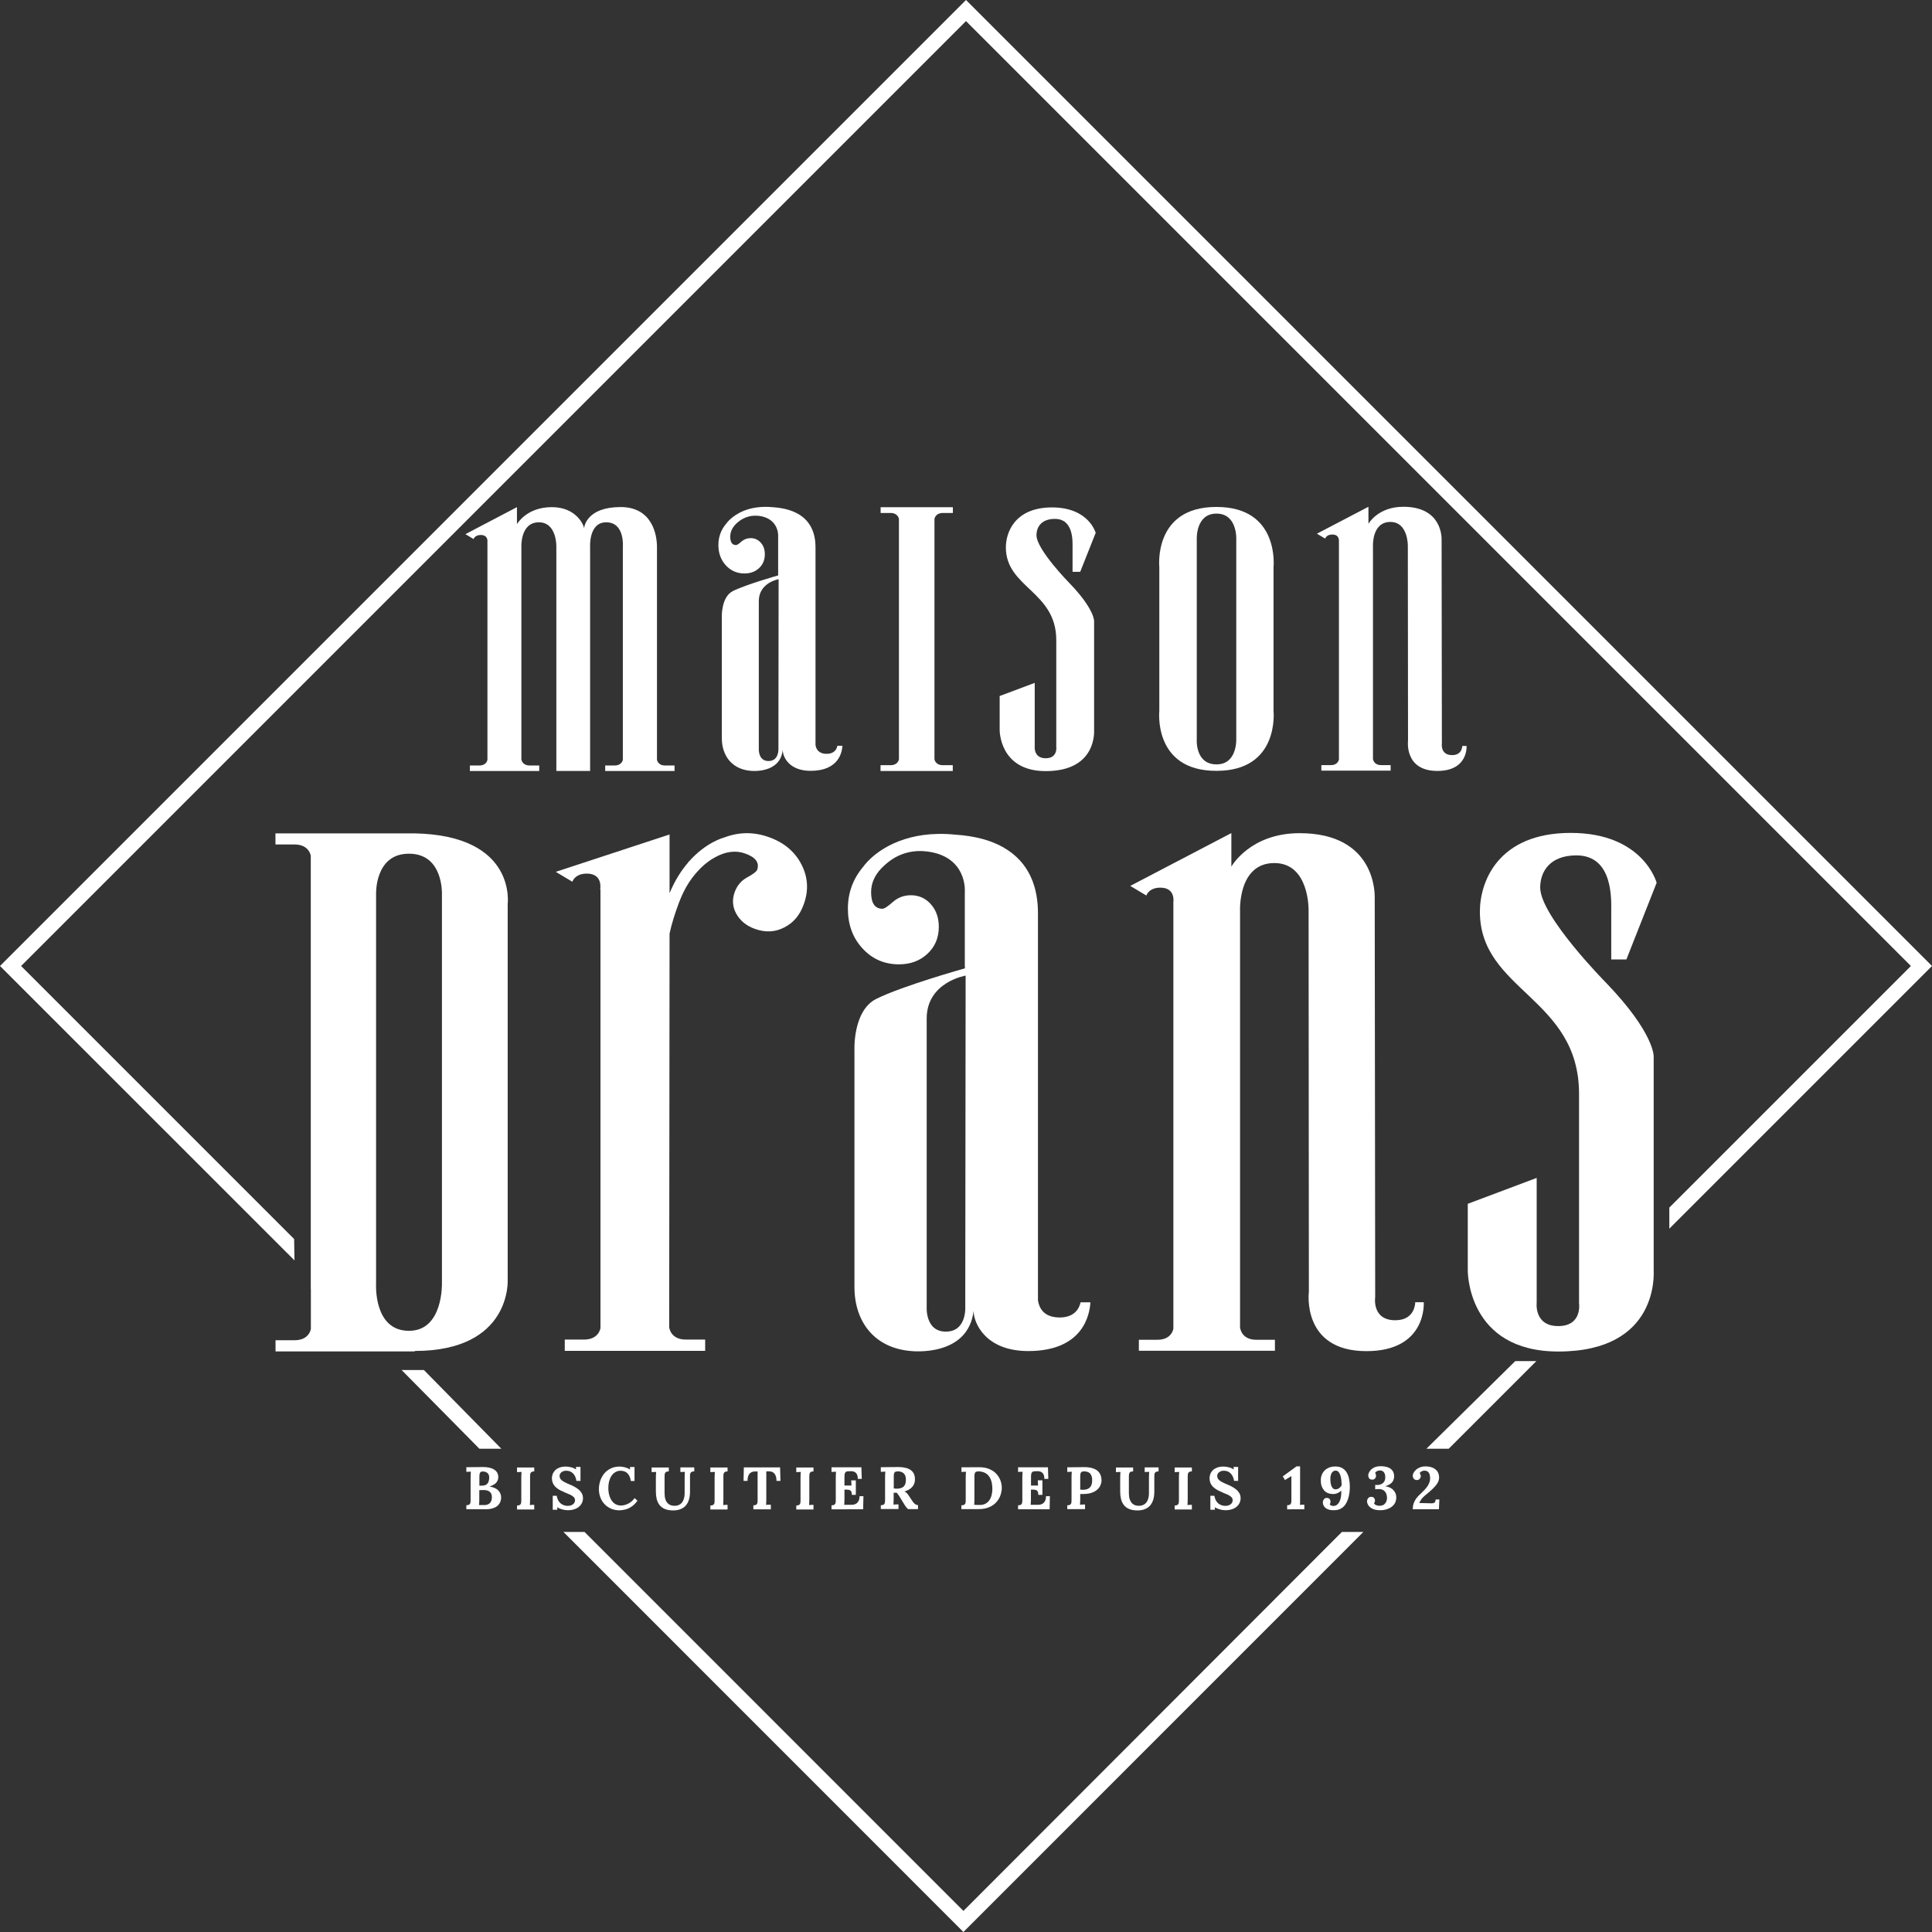
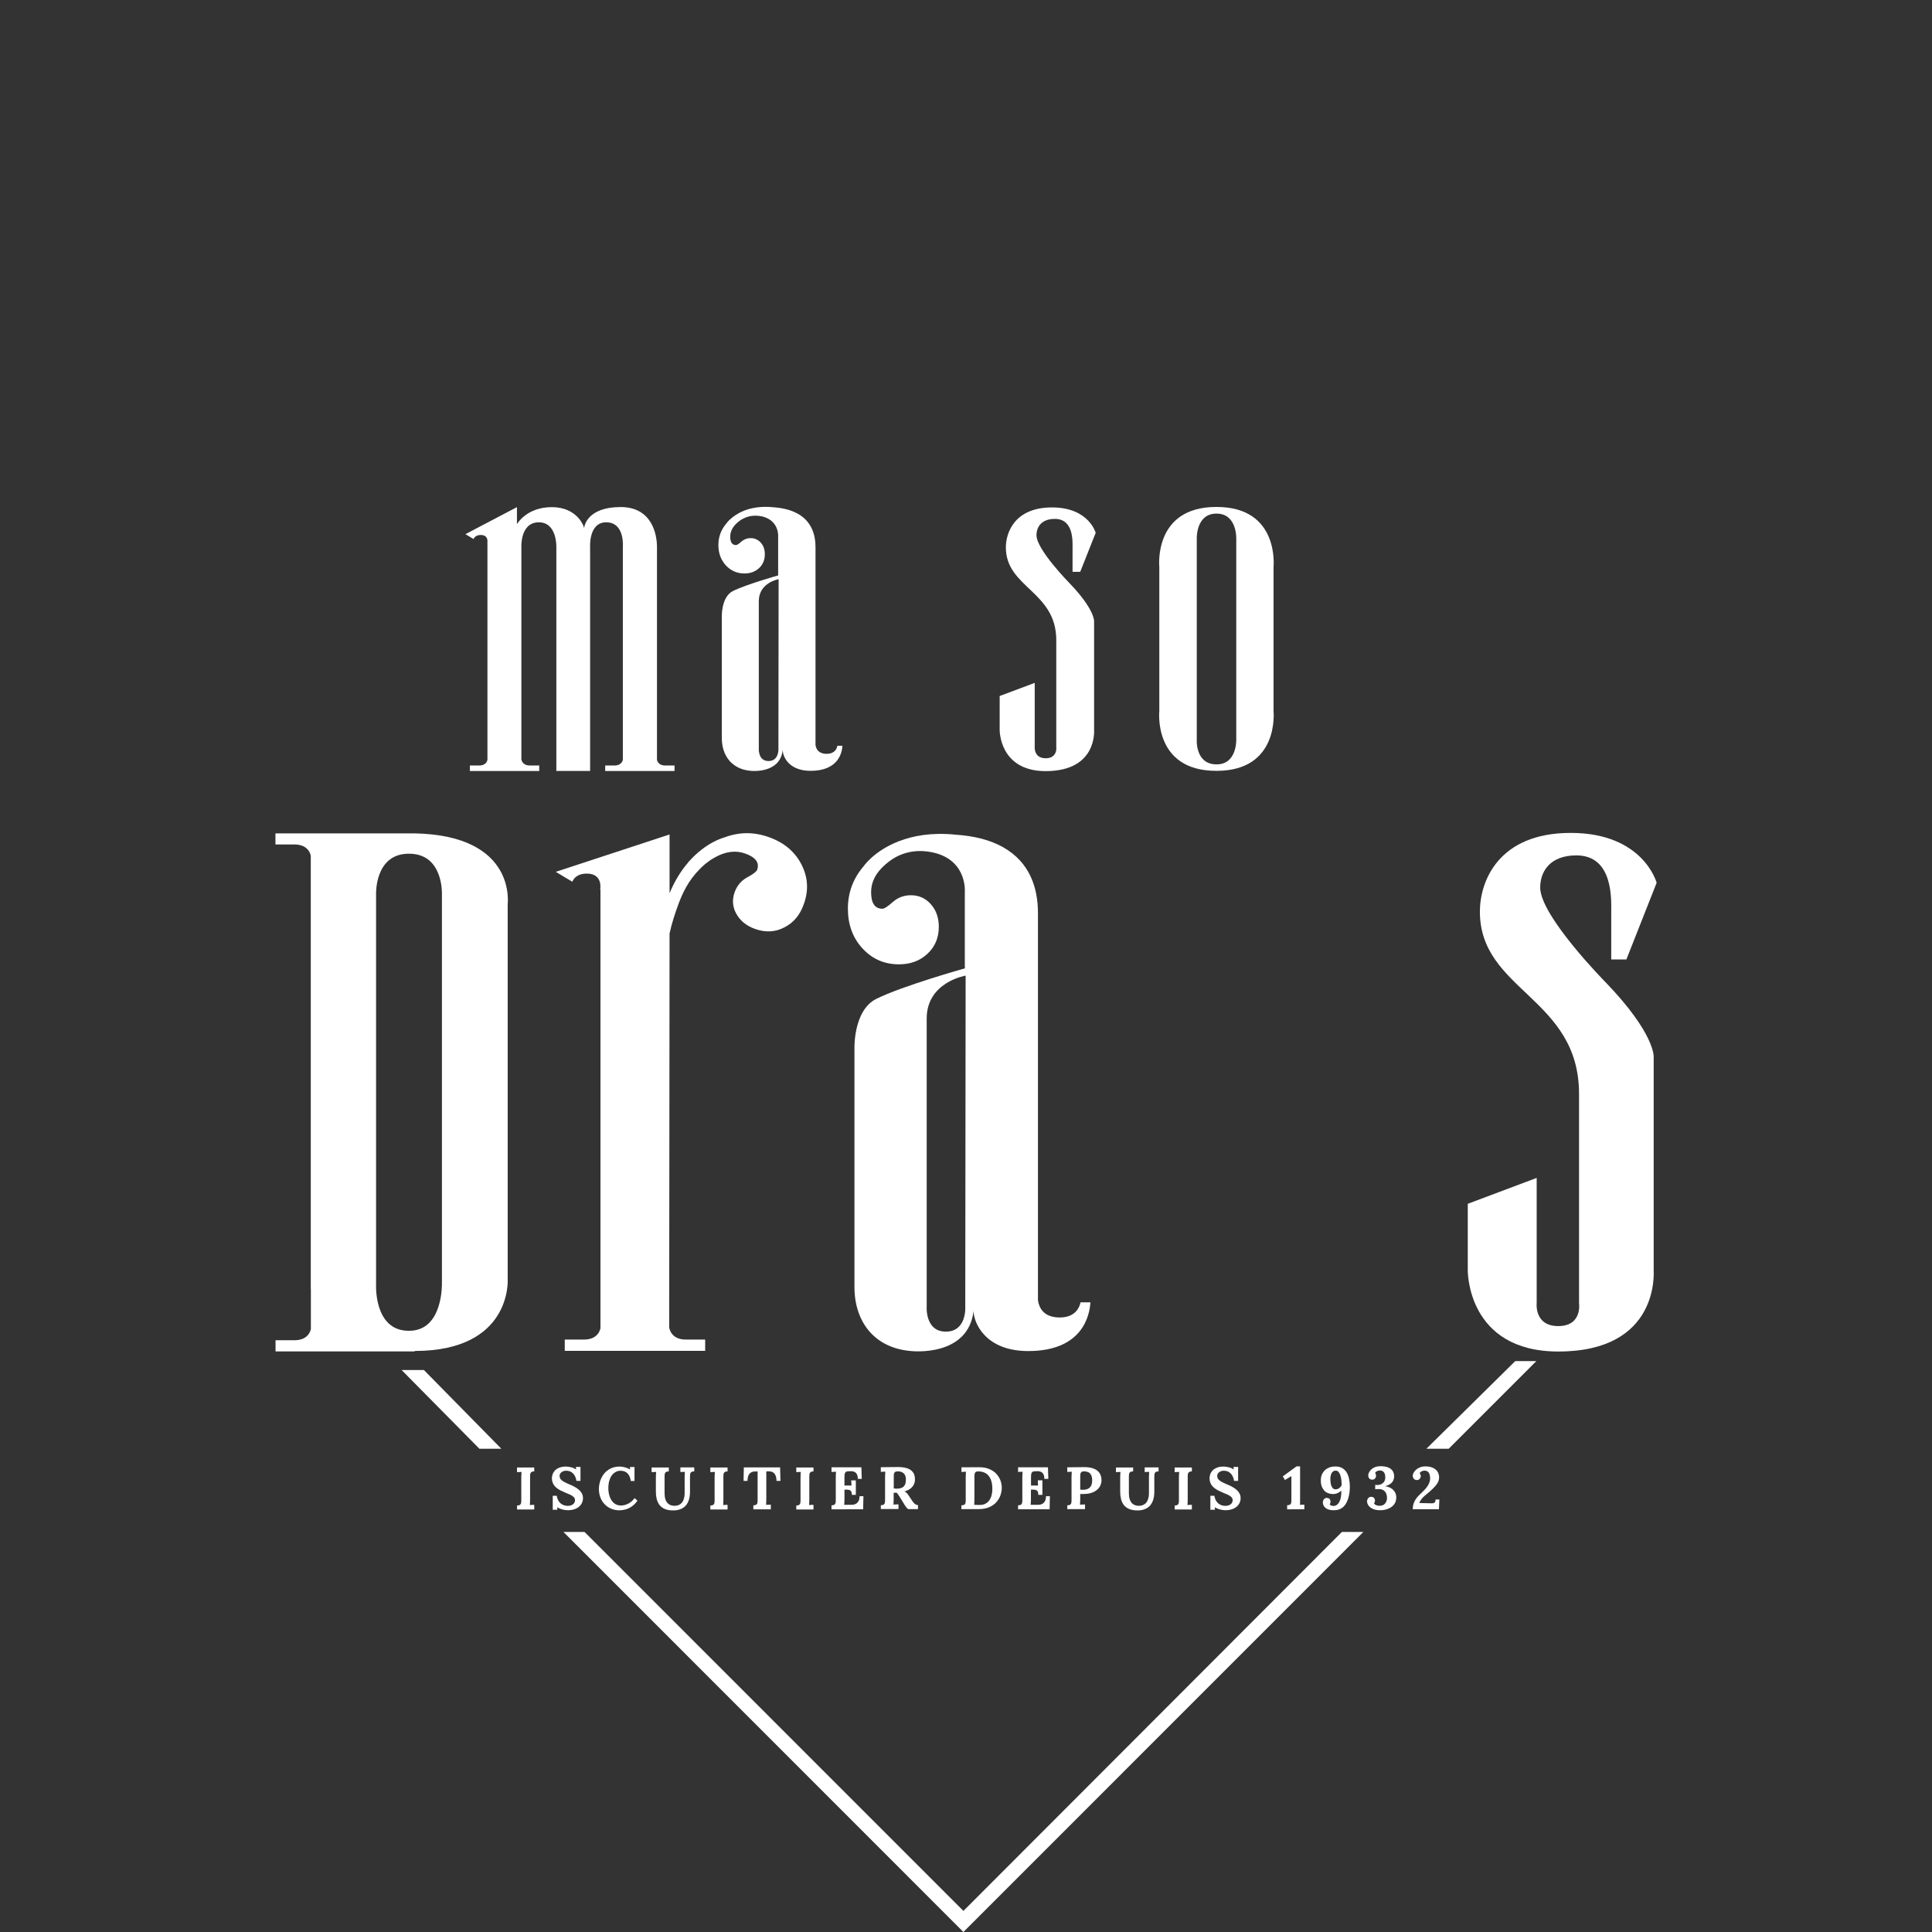
<svg xmlns="http://www.w3.org/2000/svg" version="1.1" id="Calque_1" x="0px" y="0px" viewBox="0 0 2088.8 2088.8" style="enable-background:new 0 0 2088.8 2088.8;" xml:space="preserve">
  <rect x="0" y="0" width="2088.8" height="2088.8" fill="#333333" stroke="none" />
  <style type="text/css">
	.st0{fill:#FFFFFF;}
</style>
  <g>
    <path class="st0" d="M548.8,978.4c0,0,11.1-75.2-100.6-77.4h-0.3c-1.5,0-8.6,0-10.4,0H298.3h-0.5V913h20.6   c16.1,0,17.6,12.3,17.6,12.3v468.5l0.1-0.7v43.6c0,0-1.5,12.3-17.6,12.3h-20.6v12.1h0.6h149.9v-0.5c105.3,0,100.5-77.3,100.5-77.3   V978.4z M477.8,1387c0,0,1.7,51.8-35.5,51.8H442c-38.8,0-35.4-51.8-35.4-51.8V966.6c0,0-1.6-43.6,35.4-43.6h0.3   c37.2,0,35.5,43.6,35.5,43.6V1387z" />
-     <path class="st0" d="M1414.8,984.2c0,0,1.1-51.1-37-51.1c-39.9,0-37.1,52.4-37.1,52.4v450.9h0.3c0,0,1.5,12.1,17.2,12.1h20.2v11.9   h-146.6h-0.5v-11.9h20.1c15.8,0,17.2-12.1,17.2-12.1V976.6l-0.1-0.3c0,0,3.3-16.6-14-16.6c-12.6,0-15.1,8.5-15.1,8.5l-17.4-10.4   l109.3-57.1V937c0,0,19.9-36.2,73.8-36.2c82.5,0,81.2,66,81.2,69.5l0.5,432.1c0,0-3.9,25,21.8,25c21.8,0,21.5-19.5,21.5-19.5h9.2   c0,0,3.9,52.9-62,52.9c-70.6,0-62.2-64.4-62.2-64.4L1414.8,984.2z" />
    <path class="st0" d="M1707.2,1182.7v226.2c0,0,3.8,24.8-22.5,24.8c-26.3,0-23.3-25.2-23.3-25.2v-135l-74.5,28v72.1   c0,0-1,87.6,97.9,87.6c109.5,0,103.1-85.4,103.1-88.1v-230.7c0,0,1.4-25-51.8-80.2c0,0-70.9-71.8-70.9-102.6   c0-17.4,10.6-34.8,39.1-34.8c40.4,0,37.7,48.5,37.7,61.6v50.9h16.4l32.7-82.9c0,0-14.3-53.9-92.9-53.9c-78.7,0-98.2,52.9-98.2,85   C1599.9,1071.3,1707.2,1078.4,1707.2,1182.7" />
    <path class="st0" d="M1168.3,1407.9c-1.3,6.2-6.1,16.5-22.6,16.5c-17.4,0-22.3-10.5-23.5-18.5V987.2c0-26.8-8.5-54.8-37.7-71.2   l0.2-0.1c-0.3,0-0.5-0.1-0.7-0.2c-12.8-7.1-29.5-11.9-51.1-13.3l0.1,0c-25.9-2.6-46,1.2-61.1,7.1v-0.2c-0.4,0.2-0.8,0.4-1.1,0.6   c-26.2,10.4-37.2,26.8-37.2,26.8c-11.2,13.1-16.9,28.3-16.9,45.7c0,17.3,5.3,31.7,15.9,43.1c10.5,11.4,23.6,17.1,39.3,17.1   c12.5,0,22.7-3.8,30.8-11.4c8.2-7.6,12.3-17.3,12.3-29.2c0-9.8-2.9-18-8.6-24.4c-5.7-6.4-12.9-9.7-21.5-9.7   c-7.5,0-14.1,2.4-19.6,7.3c-5.4,4.8-9.2,7.3-11.3,7.3c-8.1,0-12.2-6-12.2-17.9c0-11,4.9-20.6,14.7-29.3c0.8-0.8,1.5-1.4,2.3-2   c1.3-1.1,2.7-2.1,4.2-3.2c0.5-0.4,1.1-0.8,1.6-1.1c0.9-0.6,1.9-1.1,2.9-1.8c17-9.6,34-7.6,44.6-4.7c34.3,9.8,31,42.7,31,42.7v79.6   l0.2,2.1c0,0-68.1,19.1-96,33.1c-25.4,12.8-23.5,55.2-23.5,55.2v256.3c0,37.5,21.6,66.1,61.4,69.2c0,0,61.5,7,67.4-43.4   c0,12.5,12.4,43.4,59.1,43.4c59.2,0,66.4-39.1,67.2-52.7H1168.3z M1022.6,1439.7c-22.8,0-20.7-27.4-20.7-27.4v-311.1   c0-39.5,42.1-46.4,42.1-46.4l-0.4,358.1C1043.6,1412.9,1045.4,1439.7,1022.6,1439.7" />
    <path class="st0" d="M866.5,934.6c-7.1-13.8-18.8-23.7-35.2-29.5c-16.4-5.9-32.5-5.7-48.7,0.5c0,0-19.2,4.8-37.8,25.9   c-0.3,0.2-0.7,0.5-1,0.9l0.2,0.1c-7.2,8.3-14.3,19.2-20.1,33.2v-12.7v-50.8l-123,40.4l17.9,10.7c0,0,2.6-8.8,15.6-8.8   c17.9,0,14.5,17.1,14.5,17.1l0.3,0.3v474c0,0-1.6,12.4-17.8,12.4h-20.8v12.2h0.6h151.2v-12.2h-20.9c-16.2,0-17.8-12.4-17.8-12.4   h-0.2l0.4-426.6c2.3-10.7,5.8-21.7,10.1-33.2c5.7-15,13.4-29,28.2-41.8c0.9-0.7,1.7-1.4,2.6-2c0.5-0.4,1.1-0.8,1.6-1.2   c1.4-1.1,2.8-2,4.3-2.8c0.9-0.6,1.8-1.1,2.7-1.6c11.4-6.2,22.3-7.6,32.5-3.8c11.2,4,15.4,9.9,12.7,17.5c-0.8,2-4.4,4.8-10.8,8.2   c-6.4,3.5-10.9,8.8-13.5,15.9c-2.9,8.1-2.4,16,1.8,23.5c4.2,7.6,11,13,20.1,16.3c11.2,4,21.8,3.6,31.7-1.6c10-5,17-13.4,21.1-25.1   C874.5,962.6,873.5,948.3,866.5,934.6" />
    <path class="st0" d="M631.6,570.9c0-1.8,3.1-22.7,39.4-22.7c34,0,39.3,29.6,39.3,43.2v230c0,0,0.8,6.2,8.7,6.2h10.3v6h-74.8h-0.2   v-6h10.2c8,0,8.9-6.2,8.9-6.2v-230c0,0,2.4-26.7-18-26.7c-19.1,0-17.4,26.7-17.4,26.7v242.1H602h-0.5V590.8c0,0,0.6-26.1-18.9-26.1   c-20.3,0-18.9,26.7-18.9,26.7v230h0.1c0,0,0.8,6.2,8.9,6.2H583v6h-74.8H508v-6h10.2c8.1,0,8.8-6.2,8.8-6.2V587l-0.1-0.2   c0,0,1.8-8.4-7.2-8.4c-6.3,0-7.7,4.4-7.7,4.4l-8.8-5.3l55.7-29.2v18.4c0,0,10.2-18.4,37.7-18.4c27.5,0,34.9,20.8,34.9,22.7" />
-     <path class="st0" d="M1010.3,820.9c0,0,0.8,6.4,9.2,6.4h10.6v6.3h-77.8H952v-6.3h10.7c8.4,0,9.2-6.4,9.2-6.4l0-6.1V561.1   c0,0-0.8-6.5-9.1-6.5h-10.7v-6.2h77.8h0.3v6.2h-10.7c-8.4,0-9.2,6.5-9.2,6.5v253.6L1010.3,820.9z" />
    <path class="st0" d="M1142,692.1v115c0,0,1.9,12.7-11.4,12.7c-13.4,0-11.9-12.9-11.9-12.9v-68.6l-37.9,14.2v36.7   c0,0-0.5,44.5,49.7,44.5c55.7,0,52.4-43.5,52.4-44.8V671.6c0,0,0.7-12.7-26.3-40.8c0,0-36-36.5-36-52.1c0-8.9,5.3-17.7,19.9-17.7   c20.5,0,19.1,24.6,19.1,31.4v25.8h8.3l16.7-42.1c0,0-7.3-27.5-47.2-27.5c-40.1,0-49.9,26.9-49.9,43.2   C1087.5,635.5,1142,639.1,1142,692.1" />
    <path class="st0" d="M1376.9,613c0,0,6.8-64.9-61.5-64.9h-0.5c-68.3,0-61.5,64.9-61.5,64.9v155.6c0,0-6.9,64.8,61.5,64.8h0.5   c68.3,0,61.5-64.8,61.5-64.8V613z M1336.6,799.2c0,0,1.1,27.2-21.2,27.2h-0.2c-23.3,0-21.3-27.2-21.3-27.2V582.4   c0,0-1-27.1,21.2-27.1h0.2c22.3,0,21.3,27.1,21.3,27.1V799.2z" />
-     <path class="st0" d="M1522.1,590.5c0,0,0.6-26.2-18.9-26.2c-20.4,0-18.8,26.7-18.8,26.7v230h0.1c0,0,0.8,6.2,8.8,6.2h10.2v6h-74.7   h-0.2v-6h10.3c8,0,8.7-6.2,8.7-6.2V586.6l-0.1-0.2c0,0,1.7-8.5-7.1-8.5c-6.4,0-7.7,4.4-7.7,4.4l-8.9-5.3l55.7-29.1v18.4   c0,0,10.2-18.4,37.7-18.4c42.1,0,41.4,33.6,41.4,35.4l0.3,220.4c0,0-2,12.7,11.1,12.7c11.1,0,10.9-9.9,10.9-9.9h4.7   c0,0,2,27-31.6,27c-36,0-31.7-32.8-31.7-32.8L1522.1,590.5z" />
    <path class="st0" d="M905.3,806.4c-0.6,3.2-2.9,8.6-11.6,8.6c-8.9,0-11.4-5.4-12-9.5V591.7c0-13.7-4.3-28-19.2-36.3l0-0.1   c-0.1,0-0.2-0.1-0.4-0.1c-6.5-3.6-15-6-26.1-6.8h0c-13.2-1.3-23.5,0.6-31.2,3.6v-0.1c-0.2,0.1-0.4,0.2-0.5,0.3   c-13.4,5.4-19,13.8-19,13.8c-5.7,6.6-8.6,14.4-8.6,23.3c0,8.9,2.8,16.2,8.1,22c5.4,5.8,12.1,8.7,20.1,8.7c6.4,0,11.6-1.9,15.8-5.8   c4.2-3.9,6.2-8.9,6.2-15c0-5-1.4-9.2-4.3-12.4c-2.9-3.3-6.6-5-11-5c-3.9,0-7.2,1.3-10,3.7c-2.7,2.5-4.7,3.8-5.8,3.8   c-4.2,0-6.3-3-6.3-9.1c0-5.5,2.5-10.5,7.5-15c0.4-0.4,0.8-0.6,1.2-1c0.6-0.5,1.4-1.1,2.1-1.6c0.3-0.2,0.6-0.4,0.9-0.6   c0.5-0.3,0.9-0.6,1.4-0.8c8.8-5,17.5-3.9,22.8-2.5c17.5,5.1,15.9,21.8,15.9,21.8v40.6l0.1,1c0,0-34.8,9.8-49,16.9   c-12.9,6.5-12,28.2-12,28.2v130.8c0,19.2,11.1,33.8,31.4,35.4c0,0,31.4,3.5,34.4-22.2h0.1c0,6.4,6.2,22.2,30.1,22.2   c30.6,0,34-20.4,34.4-27.1H905.3z M830.9,822.8c-11.7,0-10.5-13.9-10.5-13.9V649.9c0-20.1,21.4-23.7,21.4-23.7l-0.2,182.8   C841.6,809.1,842.6,822.8,830.9,822.8" />
    <g>
      <polygon class="st0" points="518.3,1566.3 434.2,1481.2 458.3,1481.2 542,1566.3   " />
      <polygon class="st0" points="1041.6,2088.8 609.2,1656.3 632,1656.3 1041.6,2066 1450.8,1656.3 1474,1656.3   " />
      <polygon class="st0" points="1566.3,1566.3 1542.2,1566.3 1638.2,1471.6 1661,1471.6   " />
-       <polygon class="st0" points="318.4,1362.7 0,1044.4 1044.4,0 2088.8,1044.4 1804.8,1328.4 1804.8,1305.6 2066,1044.4 1044.4,22.8     22.8,1044.4 318,1339.6   " />
    </g>
-     <path class="st0" d="M504.2,1631.7v-4.3c1,0,1.8-0.2,2.5-0.4c0.7-0.2,1.2-0.7,1.6-1.5c0.4-0.8,0.5-2,0.5-3.7v-24.8   c0-1.2,0-2.3,0.1-3.4c0.1-1.1,0.1-1.9,0.2-2.5c-0.7,0-1.6,0.1-2.6,0.1c-1,0-1.8,0.1-2.3,0.1v-5c3,0,6-0.1,9-0.1c3,0,6,0,9-0.1   c5.2,0,9.3,0.9,12.3,2.9c3,2,4.4,4.9,4.2,8.9c-0.1,1.3-0.5,2.5-1.2,3.7c-0.7,1.2-1.7,2.3-3.1,3.2c-1.4,0.9-3,1.7-5.1,2.3v0.1   c4.3,0.7,7.5,2.1,9.5,4.3c2,2.2,3,4.6,3,7.3c0,2.8-0.7,5.2-2,7.1c-1.4,1.9-3.2,3.4-5.6,4.3c-2.4,1-5.1,1.5-8.1,1.5H504.2z    M517.9,1627.2c0.8,0,1.5,0,2.2,0c0.7,0,1.4,0,2.1,0c0.7,0,1.4,0,2,0c2.6-0.1,4.5-1,5.8-2.5c1.2-1.6,1.8-3.5,1.8-5.9   c0-2-0.4-3.5-1.2-4.7c-0.8-1.1-1.9-1.9-3.1-2.4c-1.3-0.5-2.6-0.7-4-0.7c-1.1,0-2,0-2.8,0c-0.8,0-1.6,0-2.5,0.1v10.5   c0,1.2,0,2.3-0.1,3.3C518.1,1625.8,518,1626.6,517.9,1627.2z M518.2,1606.3l3.4-0.1c1.8,0,3.2-0.5,4.3-1.2c1.1-0.8,1.8-1.8,2.3-3.1   c0.5-1.3,0.7-2.7,0.7-4.3c0-1.7-0.3-3.1-1-4c-0.7-1-1.6-1.7-2.6-2.1c-1-0.4-2.1-0.6-3.2-0.6c-0.7,0-1.3,0.1-1.9,0.3   c-0.6,0.2-1,0.7-1.4,1.5c-0.3,0.8-0.5,2-0.5,3.7V1606.3z" />
    <path class="st0" d="M577.7,1590.8c-0.9,0-1.8,0.2-2.5,0.4c-0.7,0.2-1.2,0.7-1.6,1.5c-0.4,0.8-0.5,2-0.5,3.8v24.8   c0,1.2,0,2.3-0.1,3.4c0,1.1-0.1,1.9-0.2,2.5c0.7-0.1,1.6-0.1,2.6-0.2c1.1,0,1.8,0,2.2,0v5h-18.6v-4.3c1,0,1.8-0.2,2.5-0.4   c0.7-0.2,1.2-0.7,1.6-1.5c0.4-0.8,0.5-2,0.5-3.7v-24.8c0-1.2,0-2.3,0.1-3.4c0.1-1.1,0.1-1.9,0.2-2.5c-0.7,0-1.6,0.1-2.6,0.1   c-1,0-1.8,0.1-2.3,0.1v-5h18.6V1590.8z" />
    <path class="st0" d="M623.2,1601c-0.4-2.4-1.1-4.4-2.1-6c-1-1.6-2.3-2.8-3.8-3.7c-1.5-0.8-3.3-1.2-5.3-1.2c-1.9,0-3.5,0.5-4.9,1.6   c-1.4,1-2.1,2.4-2.1,4c0,1.3,0.4,2.5,1.1,3.5c0.8,1,1.9,1.9,3.5,2.8c1.6,0.9,3.5,1.8,5.9,2.8c1.6,0.6,3.3,1.4,5,2.3   c1.7,0.9,3.3,1.9,4.8,3.1c1.5,1.2,2.7,2.6,3.6,4.1c0.9,1.6,1.4,3.4,1.4,5.5c0,2.5-0.7,4.8-2.1,6.8c-1.4,2-3.3,3.5-5.8,4.6   c-2.5,1.1-5.4,1.6-8.7,1.6c-1.7,0-3.6-0.3-5.6-0.8c-2-0.5-3.9-1.3-5.7-2.4l0.2,2.7h-5v-15.1h4.3c0.6,3.6,2,6.3,4.2,8.2   c2.2,1.8,4.8,2.7,7.8,2.7c1.6,0,2.9-0.3,4.1-0.8c1.2-0.6,2.1-1.3,2.7-2.2c0.6-0.9,1-1.9,1-3c0-1.5-0.5-2.8-1.6-3.7   c-1.1-1-2.4-1.8-3.9-2.5c-1.6-0.7-3.2-1.4-4.8-2c-2.1-0.9-4-1.8-5.8-2.7c-1.8-1-3.4-2.1-4.7-3.3c-1.3-1.2-2.4-2.7-3.1-4.3   c-0.7-1.6-1.1-3.5-1.1-5.6c0-1.3,0.3-2.7,0.8-4.2c0.5-1.4,1.4-2.8,2.5-4s2.7-2.2,4.7-3c1.9-0.8,4.3-1.2,7.2-1.2   c1.7,0,3.6,0.3,5.7,0.8c2,0.5,3.8,1.3,5.3,2.3l-0.3-2.7h5v15.1H623.2z" />
    <path class="st0" d="M682,1601c-0.6-3.6-1.8-6.3-3.6-8.1c-1.8-1.8-4.3-2.7-7.3-2.8c-2.2,0-4.2,0.5-5.9,1.6c-1.7,1-3.1,2.4-4.2,4.1   c-1.1,1.7-1.9,3.7-2.5,5.9c-0.5,2.2-0.8,4.5-0.8,6.8c0,3.7,0.5,7,1.6,9.9c1.1,2.9,2.6,5.1,4.6,6.8c2,1.6,4.5,2.5,7.4,2.5   c2.7,0,5.4-0.7,8.1-2.1c2.7-1.4,4.9-3.4,6.7-5.9l3.1,2.8c-2.1,2.9-4.3,5.1-6.7,6.6c-2.3,1.5-4.6,2.5-6.8,3c-2.2,0.5-4.2,0.8-6,0.8   c-3.3,0-6.3-0.6-9.1-1.8c-2.7-1.2-5.1-2.8-7-4.9c-2-2.1-3.5-4.5-4.5-7.3c-1.1-2.8-1.6-5.8-1.6-9c0-2.9,0.5-5.8,1.4-8.7   c0.9-2.9,2.4-5.5,4.2-7.9c1.9-2.3,4.2-4.2,7.1-5.6c2.8-1.4,6.1-2.1,9.9-2.1c1.7,0,3.5,0.3,5.5,0.8c2,0.5,3.9,1.3,5.7,2.4l-0.3-2.7   h5v15.1H682z" />
    <path class="st0" d="M723.1,1590.8c-0.9,0-1.8,0.2-2.5,0.4c-0.7,0.2-1.2,0.7-1.6,1.5c-0.4,0.8-0.5,2-0.5,3.8v17.8   c0,2.7,0.3,4.9,0.9,6.7s1.4,3.1,2.3,4.1c1,1,2.1,1.7,3.3,2.2c1.2,0.4,2.5,0.7,3.8,0.7c2.4,0.1,4.4-0.4,6.1-1.4c1.7-1,3-2.5,3.9-4.6   c0.9-2.1,1.4-4.7,1.4-7.9v-16.9c0-1.2,0-2.3,0.1-3.4c0-1.1,0.1-1.9,0.2-2.5c-0.7,0-1.6,0.1-2.6,0.1c-1.1,0-1.8,0.1-2.3,0.1v-5h15   v4.3c-0.9,0-1.8,0.2-2.5,0.4c-0.7,0.2-1.2,0.7-1.6,1.5c-0.4,0.8-0.5,2-0.5,3.8v16.2c0,3.7-0.5,6.9-1.4,9.4   c-0.9,2.6-2.2,4.7-3.8,6.3c-1.6,1.6-3.6,2.7-5.8,3.5s-4.6,1.1-7.2,1.1c-3.6,0-6.6-0.5-9.1-1.6c-2.4-1-4.3-2.5-5.7-4.3   c-1.4-1.9-2.4-4-3-6.4c-0.6-2.4-0.9-5-0.9-7.8v-15.6c0-1.2,0-2.3,0.1-3.4c0.1-1.1,0.1-1.9,0.2-2.5c-0.7,0-1.6,0.1-2.6,0.1   c-1,0-1.8,0.1-2.3,0.1v-5h18.6V1590.8z" />
    <path class="st0" d="M786.7,1590.8c-0.9,0-1.8,0.2-2.5,0.4c-0.7,0.2-1.2,0.7-1.6,1.5c-0.4,0.8-0.5,2-0.5,3.8v24.8   c0,1.2,0,2.3-0.1,3.4c0,1.1-0.1,1.9-0.2,2.5c0.7-0.1,1.6-0.1,2.6-0.2c1.1,0,1.8,0,2.2,0v5h-18.6v-4.3c1,0,1.8-0.2,2.5-0.4   c0.7-0.2,1.2-0.7,1.6-1.5c0.4-0.8,0.5-2,0.5-3.7v-24.8c0-1.2,0-2.3,0.1-3.4c0.1-1.1,0.1-1.9,0.2-2.5c-0.7,0-1.6,0.1-2.6,0.1   c-1,0-1.8,0.1-2.3,0.1v-5h18.6V1590.8z" />
    <path class="st0" d="M839.5,1601.1c0-2.3-0.3-4.3-1-5.8c-0.6-1.5-1.6-2.7-2.7-3.4c-1.2-0.8-2.6-1.1-4.2-1.1h-3.1v30.3   c0,1.2,0,2.3-0.1,3.4c0,1.1-0.1,1.9-0.2,2.5c0.7-0.1,1.7-0.1,2.8-0.2c1.1,0,1.9,0,2.4,0v5h-18.9v-4.3c1,0,1.8-0.2,2.5-0.4   c0.7-0.2,1.2-0.7,1.6-1.5c0.4-0.8,0.5-2,0.5-3.7v-31h-3c-2.5,0-4.4,0.9-5.8,2.5c-1.4,1.6-2.1,4.2-2.1,7.7h-4.3l0.3-14.6h39.2   l0.4,14.6H839.5z" />
    <path class="st0" d="M879.6,1590.8c-0.9,0-1.8,0.2-2.5,0.4c-0.7,0.2-1.2,0.7-1.6,1.5c-0.4,0.8-0.5,2-0.5,3.8v24.8   c0,1.2,0,2.3-0.1,3.4c0,1.1-0.1,1.9-0.2,2.5c0.7-0.1,1.6-0.1,2.6-0.2c1.1,0,1.8,0,2.2,0v5h-18.6v-4.3c1,0,1.8-0.2,2.5-0.4   c0.7-0.2,1.2-0.7,1.6-1.5c0.4-0.8,0.5-2,0.5-3.7v-24.8c0-1.2,0-2.3,0.1-3.4c0.1-1.1,0.1-1.9,0.2-2.5c-0.7,0-1.6,0.1-2.6,0.1   c-1,0-1.8,0.1-2.3,0.1v-5h18.6V1590.8z" />
    <path class="st0" d="M921,1616.2c0-1.8-0.3-3.1-0.8-3.9c-0.6-0.8-1.3-1.3-2.3-1.5c-1-0.2-2-0.3-3.2-0.3l-1.7,0.1v10.6   c0,1.2,0,2.3-0.1,3.3c0,1-0.1,1.8-0.2,2.4h8.7c1.3,0,2.5-0.3,3.7-0.9c1.2-0.6,2.2-1.6,3-2.9c0.8-1.4,1.2-3.2,1.2-5.5h4.2l-0.3,14.2   H899v-4.3c1,0,1.8-0.2,2.5-0.4c0.7-0.2,1.2-0.7,1.6-1.5c0.4-0.8,0.5-2,0.5-3.7v-24.8c0-1.2,0-2.3,0.1-3.4c0.1-1.1,0.1-1.9,0.2-2.5   c-0.7,0-1.6,0.1-2.6,0.1c-1,0-1.8,0.1-2.3,0.1v-5h32.3l0.4,12.5h-4.3c0-2.4-0.4-4.2-1.2-5.4c-0.8-1.2-1.8-2-3-2.4   c-1.2-0.4-2.4-0.6-3.6-0.5l-2.3,0.1c-0.9,0-1.7,0.1-2.3,0.4c-0.6,0.2-1.1,0.8-1.5,1.6c-0.3,0.8-0.5,2-0.5,3.7v9.7h7.6l-0.3-5.6h5   v15.7H921z" />
    <path class="st0" d="M952.3,1631.7v-4.3c1,0,1.8-0.2,2.5-0.4c0.7-0.2,1.2-0.7,1.6-1.5c0.4-0.8,0.5-2,0.5-3.7v-24.8   c0-1.2,0-2.3,0.1-3.4c0.1-1.1,0.1-1.9,0.2-2.5c-0.7,0-1.6,0.1-2.6,0.1c-1,0-1.8,0.1-2.3,0.1v-5c3.1,0,6.1-0.1,9.2-0.1   c3.1,0,6.1,0,9.2-0.1c3.8,0,7.1,0.4,9.9,1.3c2.8,0.9,5,2.4,6.5,4.4c1.5,2,2.2,4.8,2.1,8.2c0,1.8-0.5,3.5-1.3,5.2   c-0.8,1.6-2.1,3.1-3.7,4.3c-1.7,1.3-3.8,2.2-6.3,3c0.8,0.3,1.6,0.9,2.4,1.7c0.8,0.8,1.5,1.6,2,2.5l3,4.5c0.9,1.5,1.8,2.6,2.5,3.5   c0.7,0.9,1.5,1.5,2.2,1.9c0.7,0.4,1.6,0.6,2.5,0.7v4.3h-10.7c-0.8-0.6-1.5-1.4-2.3-2.4c-0.8-1.1-1.6-2.3-2.4-3.7l-4.8-7.8   c-0.6-0.9-1-1.6-1.5-2.2c-0.4-0.6-0.8-1.1-1.3-1.6c-0.7,0-1.3,0-1.7,0c-0.5,0-1,0-1.6,0v6.9c0,1.2,0,2.3-0.1,3.4   c0,1.1-0.1,1.9-0.2,2.5c0.5,0,1.1-0.1,1.8-0.1c0.7,0,1.5,0,2.2-0.1c0.7,0,1.2,0,1.5,0v5H952.3z M969.4,1609.5   c2.4,0,4.4-0.4,5.8-1.1c1.5-0.7,2.5-1.8,3.2-3.2c0.7-1.4,1-3.3,1-5.5c0-2.1-0.3-3.7-1-4.9c-0.6-1.2-1.5-2.1-2.4-2.7   c-1-0.6-2-0.9-2.9-1.1c-1-0.2-1.8-0.2-2.5-0.2c-0.9,0-1.7,0.1-2.3,0.3c-0.6,0.2-1.1,0.7-1.5,1.4c-0.3,0.7-0.5,1.9-0.5,3.4v13.3   c0.5,0,1,0.1,1.5,0.2C968.3,1609.5,968.8,1609.5,969.4,1609.5z" />
    <path class="st0" d="M1039.5,1627.5c1,0,1.8-0.2,2.5-0.4c0.7-0.2,1.2-0.7,1.6-1.5c0.4-0.8,0.5-2,0.5-3.7v-24.8c0-1.2,0-2.3,0.1-3.4   c0.1-1.1,0.1-1.9,0.2-2.5c-0.7,0-1.6,0.1-2.6,0.1c-1,0-1.8,0.1-2.3,0.1v-5l18.8-0.1c4.3,0,8,0.6,11.1,1.9c3.1,1.3,5.7,3,7.7,5.1   c2,2.2,3.5,4.6,4.5,7.2c1,2.7,1.5,5.3,1.5,8c0,2.6-0.5,5.3-1.4,8c-0.9,2.7-2.4,5.2-4.4,7.5c-2,2.3-4.6,4.1-7.8,5.5   c-3.2,1.4-7,2.1-11.6,2.1h-18.5V1627.5z M1053.5,1621.1c0,1.2,0,2.3-0.1,3.4c0,1.1-0.1,1.9-0.2,2.5c0.4,0,1-0.1,1.8,0   c0.8,0,1.5,0,2.4,0.1c0.8,0,1.5,0,2,0c2.4,0,4.4-0.5,6.1-1.4c1.7-0.9,3.1-2.2,4.2-3.8c1.1-1.6,1.9-3.4,2.4-5.5   c0.5-2,0.8-4.1,0.8-6.3c0-4.4-0.6-8-1.8-10.8c-1.2-2.8-2.9-4.9-5.1-6.3c-2.2-1.4-4.8-2.1-7.8-2.2c-1,0-1.9,0.1-2.6,0.3   c-0.7,0.2-1.2,0.7-1.6,1.5c-0.3,0.8-0.5,2-0.5,3.7V1621.1z" />
    <path class="st0" d="M1122.6,1616.2c0-1.8-0.3-3.1-0.8-3.9c-0.6-0.8-1.3-1.3-2.3-1.5c-1-0.2-2-0.3-3.2-0.3l-1.7,0.1v10.6   c0,1.2,0,2.3-0.1,3.3c0,1-0.1,1.8-0.2,2.4h8.7c1.3,0,2.5-0.3,3.7-0.9c1.2-0.6,2.2-1.6,3-2.9c0.8-1.4,1.2-3.2,1.2-5.5h4.2l-0.3,14.2   h-34.1v-4.3c1,0,1.8-0.2,2.5-0.4c0.7-0.2,1.2-0.7,1.6-1.5c0.4-0.8,0.5-2,0.5-3.7v-24.8c0-1.2,0-2.3,0.1-3.4   c0.1-1.1,0.1-1.9,0.2-2.5c-0.7,0-1.6,0.1-2.6,0.1c-1,0-1.8,0.1-2.3,0.1v-5h32.3l0.4,12.5h-4.3c0-2.4-0.4-4.2-1.2-5.4   c-0.8-1.2-1.8-2-3-2.4c-1.2-0.4-2.4-0.6-3.6-0.5l-2.3,0.1c-0.9,0-1.7,0.1-2.3,0.4c-0.6,0.2-1.1,0.8-1.5,1.6c-0.3,0.8-0.5,2-0.5,3.7   v9.7h7.6l-0.3-5.6h5v15.7H1122.6z" />
    <path class="st0" d="M1153.9,1627.5c1,0,1.8-0.2,2.5-0.4c0.7-0.2,1.2-0.7,1.6-1.5c0.4-0.8,0.5-2,0.5-3.7v-24.8c0-1.2,0-2.3,0.1-3.4   c0.1-1.1,0.1-1.9,0.2-2.5c-0.7,0-1.6,0.1-2.6,0.1c-1,0-1.8,0.1-2.3,0.1v-5c3.1,0,6.1-0.1,9.2-0.1c3.1,0,6.1,0,9.2-0.1   c3.8,0,7.1,0.5,9.9,1.5c2.8,1,5,2.6,6.5,4.8c1.5,2.2,2.3,5,2.2,8.4c0,1.7-0.5,3.4-1.2,5.1c-0.8,1.7-1.9,3.2-3.4,4.5   c-1.5,1.4-3.4,2.5-5.7,3.3c-2.3,0.9-5,1.3-8,1.4c-0.9,0-1.8,0.1-2.5,0.1s-1.4,0-2.2-0.1v5.7c0,1.2,0,2.3-0.1,3.4   c0,1.1-0.1,1.9-0.2,2.5c0.5,0,1.1-0.1,1.8-0.1c0.7,0,1.5,0,2.2-0.1c0.7,0,1.2,0,1.5,0v5h-19.2V1627.5z M1167.8,1610.5   c0.5,0,0.9,0.1,1.4,0.1c0.5,0,1,0.1,1.5,0.1c2.4,0,4.3-0.4,5.8-1.2c1.5-0.8,2.6-2,3.3-3.5c0.7-1.5,1-3.4,1-5.6   c0-2.2-0.3-3.9-0.9-5.2c-0.6-1.3-1.3-2.3-2.2-2.9c-0.9-0.6-1.9-1-2.8-1.2c-1-0.2-1.9-0.3-2.7-0.3c-0.9,0-1.7,0.1-2.3,0.3   c-0.6,0.2-1.1,0.7-1.5,1.4c-0.3,0.7-0.5,1.9-0.5,3.4V1610.5z" />
    <path class="st0" d="M1225.1,1590.8c-0.9,0-1.8,0.2-2.5,0.4c-0.7,0.2-1.2,0.7-1.6,1.5c-0.4,0.8-0.5,2-0.5,3.8v17.8   c0,2.7,0.3,4.9,0.9,6.7c0.6,1.7,1.4,3.1,2.3,4.1c1,1,2.1,1.7,3.3,2.2c1.2,0.4,2.5,0.7,3.8,0.7c2.4,0.1,4.4-0.4,6.1-1.4   c1.7-1,3-2.5,3.9-4.6c0.9-2.1,1.4-4.7,1.4-7.9v-16.9c0-1.2,0-2.3,0.1-3.4c0-1.1,0.1-1.9,0.2-2.5c-0.7,0-1.6,0.1-2.6,0.1   c-1.1,0-1.8,0.1-2.3,0.1v-5h15v4.3c-0.9,0-1.8,0.2-2.5,0.4c-0.7,0.2-1.2,0.7-1.6,1.5c-0.4,0.8-0.5,2-0.5,3.8v16.2   c0,3.7-0.5,6.9-1.4,9.4c-0.9,2.6-2.2,4.7-3.8,6.3c-1.6,1.6-3.6,2.7-5.8,3.5s-4.6,1.1-7.2,1.1c-3.6,0-6.6-0.5-9.1-1.6   c-2.4-1-4.3-2.5-5.7-4.3c-1.4-1.9-2.4-4-3-6.4c-0.6-2.4-0.9-5-0.9-7.8v-15.6c0-1.2,0-2.3,0.1-3.4c0.1-1.1,0.1-1.9,0.2-2.5   c-0.7,0-1.6,0.1-2.6,0.1c-1,0-1.8,0.1-2.3,0.1v-5h18.6V1590.8z" />
    <path class="st0" d="M1288.7,1590.8c-0.9,0-1.8,0.2-2.5,0.4c-0.7,0.2-1.2,0.7-1.6,1.5c-0.4,0.8-0.5,2-0.5,3.8v24.8   c0,1.2,0,2.3-0.1,3.4c0,1.1-0.1,1.9-0.2,2.5c0.7-0.1,1.6-0.1,2.6-0.2c1.1,0,1.8,0,2.2,0v5h-18.6v-4.3c1,0,1.8-0.2,2.5-0.4   c0.7-0.2,1.2-0.7,1.6-1.5c0.4-0.8,0.5-2,0.5-3.7v-24.8c0-1.2,0-2.3,0.1-3.4c0.1-1.1,0.1-1.9,0.2-2.5c-0.7,0-1.6,0.1-2.6,0.1   c-1,0-1.8,0.1-2.3,0.1v-5h18.6V1590.8z" />
    <path class="st0" d="M1334.2,1601c-0.4-2.4-1.1-4.4-2.1-6c-1-1.6-2.3-2.8-3.8-3.7c-1.5-0.8-3.3-1.2-5.3-1.2c-1.9,0-3.5,0.5-4.9,1.6   c-1.4,1-2.1,2.4-2.1,4c0,1.3,0.4,2.5,1.1,3.5c0.8,1,1.9,1.9,3.5,2.8c1.6,0.9,3.5,1.8,5.9,2.8c1.6,0.6,3.3,1.4,5,2.3   c1.7,0.9,3.3,1.9,4.8,3.1c1.5,1.2,2.7,2.6,3.6,4.1c0.9,1.6,1.4,3.4,1.4,5.5c0,2.5-0.7,4.8-2.1,6.8c-1.4,2-3.3,3.5-5.8,4.6   c-2.5,1.1-5.4,1.6-8.7,1.6c-1.7,0-3.6-0.3-5.6-0.8c-2-0.5-3.9-1.3-5.7-2.4l0.2,2.7h-5v-15.1h4.3c0.6,3.6,2,6.3,4.2,8.2   c2.2,1.8,4.8,2.7,7.8,2.7c1.6,0,2.9-0.3,4.1-0.8c1.2-0.6,2.1-1.3,2.7-2.2c0.6-0.9,1-1.9,1-3c0-1.5-0.5-2.8-1.6-3.7   c-1.1-1-2.4-1.8-3.9-2.5c-1.6-0.7-3.2-1.4-4.8-2c-2.1-0.9-4-1.8-5.8-2.7c-1.8-1-3.4-2.1-4.7-3.3c-1.3-1.2-2.4-2.7-3.1-4.3   c-0.7-1.6-1.1-3.5-1.1-5.6c0-1.3,0.3-2.7,0.8-4.2c0.5-1.4,1.4-2.8,2.5-4c1.2-1.2,2.7-2.2,4.7-3c1.9-0.8,4.3-1.2,7.2-1.2   c1.7,0,3.6,0.3,5.7,0.8c2,0.5,3.8,1.3,5.3,2.3l-0.3-2.7h5v15.1H1334.2z" />
    <path class="st0" d="M1391.6,1631.7v-4.3c1,0,1.8-0.2,2.5-0.4c0.7-0.2,1.2-0.7,1.6-1.5c0.4-0.8,0.5-2,0.5-3.7v-25.9l-7,4.2   l-2.3-3.9l14.8-10.8h3.9v35.7c0,1.2,0,2.3,0,3.4c0,1.1-0.1,1.9-0.2,2.5c0.7-0.1,1.6-0.1,2.6-0.2c1.1,0,1.8,0,2.2,0v5H1391.6z" />
    <path class="st0" d="M1442.1,1632.8c-2.8,0-5.1-0.4-6.9-1.2c-1.7-0.8-3-1.9-3.8-3.2c-0.8-1.3-1.2-2.7-1.2-4.1   c0-1.2,0.4-2.3,1.1-3.3c0.8-1,1.8-1.5,3.1-1.5c1.6,0,2.7,0.5,3.3,1.4c0.6,0.9,0.8,1.8,0.8,2.7c0,0.3-0.1,0.8-0.2,1.4   c-0.2,0.6-0.4,1-0.7,1.4c0.3,0.5,0.9,1,1.6,1.3c0.8,0.4,1.7,0.5,2.7,0.5c1.2-0.1,2.3-0.4,3.3-1.1c0.9-0.6,1.8-1.5,2.4-2.6   c0.7-1.1,1.2-2.3,1.6-3.7c0.4-1.4,0.7-2.9,0.8-4.4c0.2-1.6,0.2-3.2,0.1-4.8c-0.7,0.8-1.8,1.6-3.4,2.4c-1.6,0.8-3.1,1.2-4.8,1.3   c-2.4,0-4.4-0.3-6.2-1c-1.7-0.7-3.2-1.8-4.3-3.1c-1.1-1.4-2-3-2.6-4.8c-0.6-1.9-0.8-3.9-0.8-6.1c0-2.9,0.7-5.4,2-7.7   c1.3-2.2,3.1-4,5.5-5.2c2.3-1.3,5.1-1.9,8.1-1.9c2.9,0,5.3,0.5,7.3,1.6c2,1.1,3.6,2.6,4.9,4.6c1.2,2,2.2,4.3,2.7,7   c0.6,2.7,0.9,5.6,0.9,8.7c0,1.9-0.1,4.1-0.4,6.3c-0.3,2.3-0.8,4.5-1.5,6.8c-0.7,2.2-1.7,4.3-3,6.2c-1.3,1.9-3,3.4-5.1,4.5   C1447.7,1632.2,1445.1,1632.8,1442.1,1632.8z M1444.1,1610.2c0.9,0,1.8-0.2,2.6-0.6c0.8-0.4,1.6-0.9,2.2-1.6   c0.6-0.6,1.2-1.4,1.6-2.1c0-2.1-0.1-4.1-0.3-5.9c-0.2-1.9-0.6-3.6-1.1-5.1c-0.5-1.5-1.2-2.7-2-3.6c-0.8-0.9-1.9-1.3-3.1-1.3   c-1.3,0-2.4,0.4-3.2,1.3c-0.9,0.8-1.5,1.9-1.9,3.3c-0.4,1.3-0.6,2.8-0.6,4.3c0,0.9,0.1,2.1,0.2,3.4c0.1,1.3,0.4,2.6,0.8,3.8   c0.4,1.2,1,2.2,1.8,3C1441.7,1609.8,1442.7,1610.2,1444.1,1610.2z" />
    <path class="st0" d="M1492.1,1632.8c-3.2,0-5.9-0.5-8-1.5c-2.1-1-3.6-2.2-4.6-3.7c-1-1.5-1.5-2.9-1.5-4.4c0-1.3,0.4-2.4,1.2-3.4   c0.8-1,1.9-1.5,3.2-1.5c1.1,0,1.9,0.2,2.5,0.6c0.6,0.5,1,1,1.3,1.7c0.3,0.6,0.4,1.3,0.4,1.8c0,0.4-0.1,0.9-0.3,1.5   c-0.2,0.5-0.4,1-0.8,1.5c0.5,0.8,1.3,1.5,2.4,1.9c1.1,0.5,2.3,0.7,3.5,0.7c2.7,0,4.8-0.8,6.1-2.5c1.4-1.6,2.1-3.7,2.1-6.1   c0-1.5-0.3-2.9-0.8-4.4c-0.6-1.5-1.5-2.7-2.9-3.7c-1.4-1-3.3-1.4-5.8-1.4c-0.3,0-0.8,0-1.6,0.1c-0.8,0-1.4,0.1-1.7,0.1v-4.7   c0.3,0,0.7,0.1,1,0.1c0.3,0,0.6,0,0.9,0c1.9,0,3.5-0.3,4.8-1c1.3-0.7,2.4-1.6,3.1-2.8c0.7-1.2,1.1-2.6,1.1-4.2c0-1.5-0.1-2.8-0.5-4   c-0.4-1.1-1.1-2-1.9-2.7c-0.9-0.6-2.1-1-3.5-1c-1.2,0-2.2,0.3-3.2,0.8c-0.9,0.6-1.6,1.2-1.9,1.9c0.4,0.5,0.7,1,0.8,1.6   c0.2,0.6,0.2,1.1,0.2,1.5c0,0.5-0.1,1.1-0.4,1.8c-0.3,0.7-0.7,1.2-1.4,1.7c-0.6,0.5-1.5,0.7-2.6,0.6c-1.3,0-2.3-0.5-3-1.4   c-0.7-0.9-1-2-1-3.2c0-1.3,0.5-2.7,1.5-4.3c1-1.6,2.5-2.9,4.5-4c2-1.1,4.5-1.6,7.6-1.6c2.7,0,5.1,0.4,7.3,1.1   c2.2,0.7,3.9,1.9,5.2,3.6c1.3,1.7,1.9,3.9,1.9,6.7c0,1.1-0.3,2.4-0.9,3.8c-0.6,1.4-1.6,2.7-3.1,3.8s-3.3,2-5.7,2.6   c4.1,0.7,7.2,2.2,9.1,4.5c2,2.2,2.9,4.7,2.9,7.5c0,2.9-0.7,5.4-2.2,7.5c-1.5,2-3.5,3.6-6.1,4.7   C1498.4,1632.3,1495.4,1632.8,1492.1,1632.8z" />
    <path class="st0" d="M1527.4,1631.7c0-2.2,0.3-4.2,0.9-6c0.6-1.8,1.4-3.4,2.3-4.8c1-1.4,2-2.7,3.2-3.9c1.2-1.2,2.4-2.4,3.7-3.6   c3.1-2.9,5.4-5.6,6.7-8c1.3-2.4,2-4.7,2-7c0-1.4-0.2-2.7-0.5-4c-0.3-1.3-1-2.4-1.9-3.2c-0.9-0.8-2.2-1.2-3.8-1.2   c-1.2,0-2.2,0.3-3.1,0.8c-0.9,0.5-1.6,1.2-2.1,1.9c0.5,0.5,0.8,1,1,1.7c0.2,0.6,0.3,1.2,0.3,1.7c0,0.5-0.2,1-0.5,1.7   c-0.3,0.7-0.8,1.2-1.4,1.7c-0.6,0.5-1.5,0.7-2.6,0.7c-1.3-0.1-2.4-0.6-3.1-1.5c-0.7-0.9-1.1-2-1.1-3.2c0-1,0.3-2.1,0.9-3.2   c0.6-1.1,1.5-2.2,2.7-3.3c1.2-1.1,2.7-1.9,4.4-2.6c1.7-0.7,3.8-1,6-1c1.7,0,3.4,0.2,5.1,0.6c1.7,0.4,3.3,1.1,4.7,2.1   c1.4,0.9,2.6,2.2,3.4,3.7c0.8,1.6,1.3,3.5,1.3,5.8c0,1.1-0.2,2.2-0.6,3.4c-0.4,1.2-1.1,2.5-2.1,3.9c-1,1.4-2.5,3-4.3,4.8   c-1.9,1.8-4.2,3.9-7.2,6.3c-2.4,1.9-4.1,3.7-5.2,5.3c-1.1,1.6-1.8,2.8-2,3.7l12.7,0.3c1,0,1.8,0,2.6-0.2c0.7-0.2,1.3-0.6,1.7-1.2   c0.4-0.6,0.6-1.5,0.6-2.7h4.1l-0.5,10.5H1527.4z" />
  </g>
</svg>